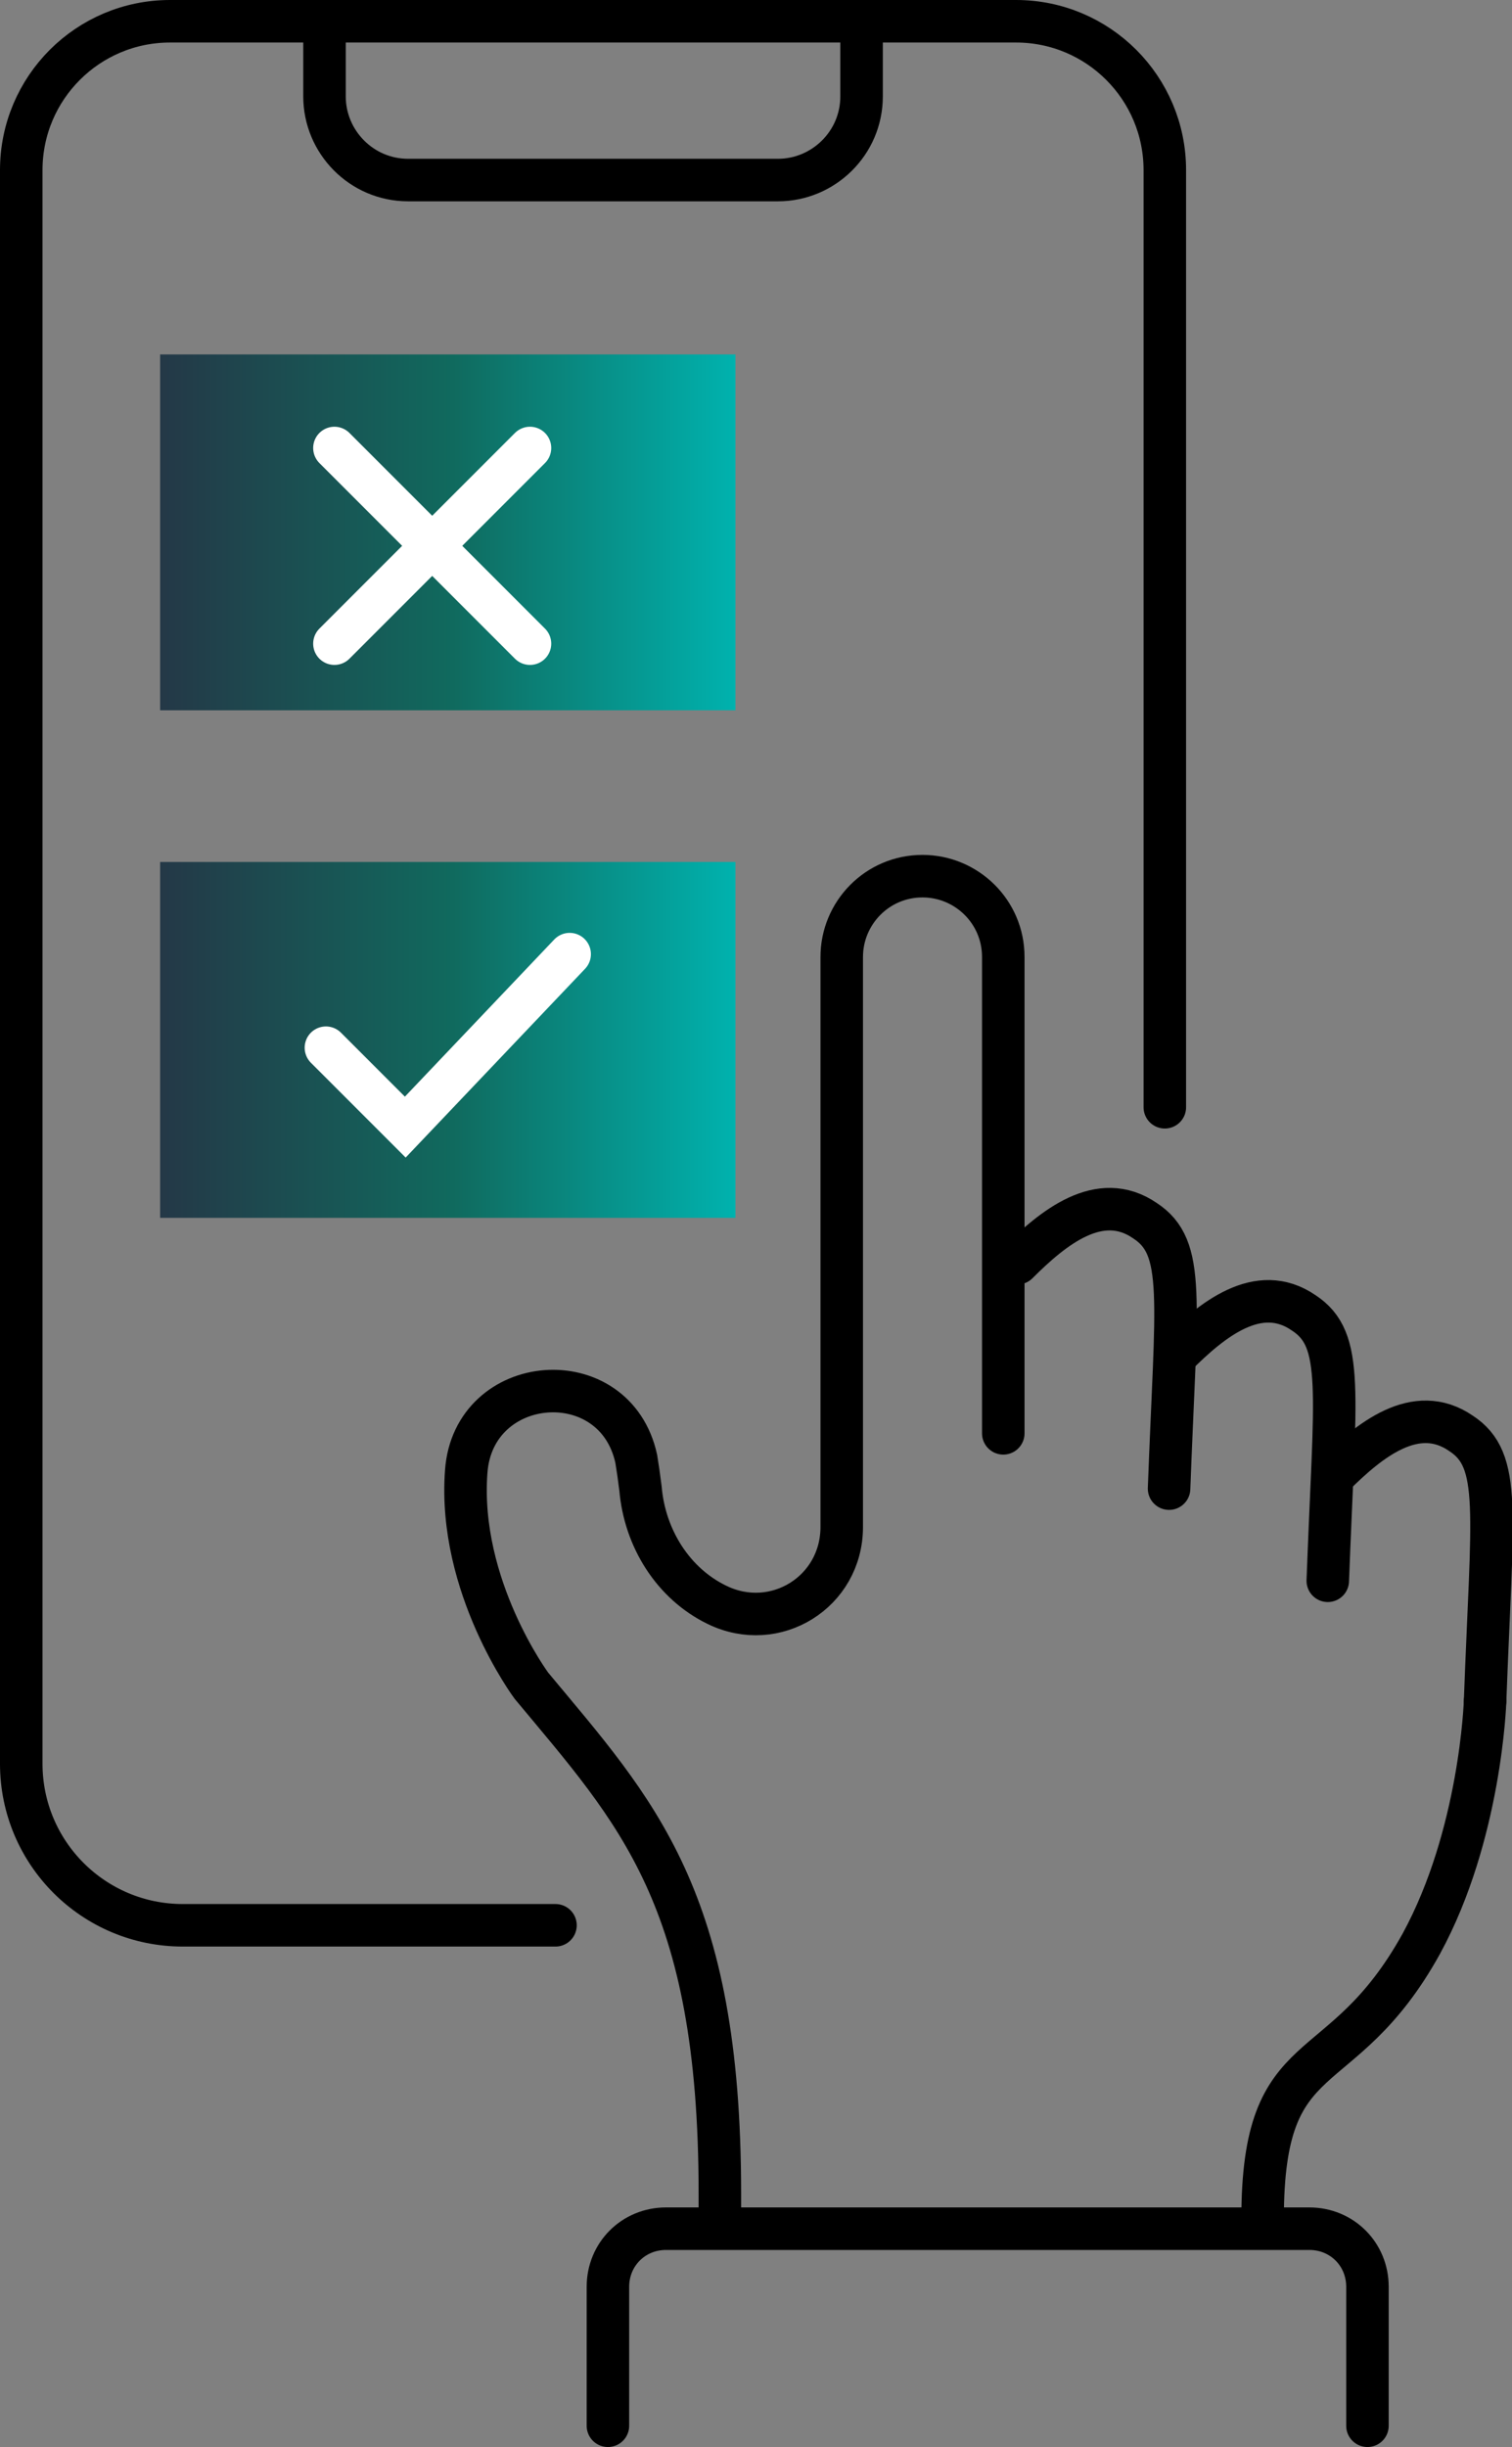
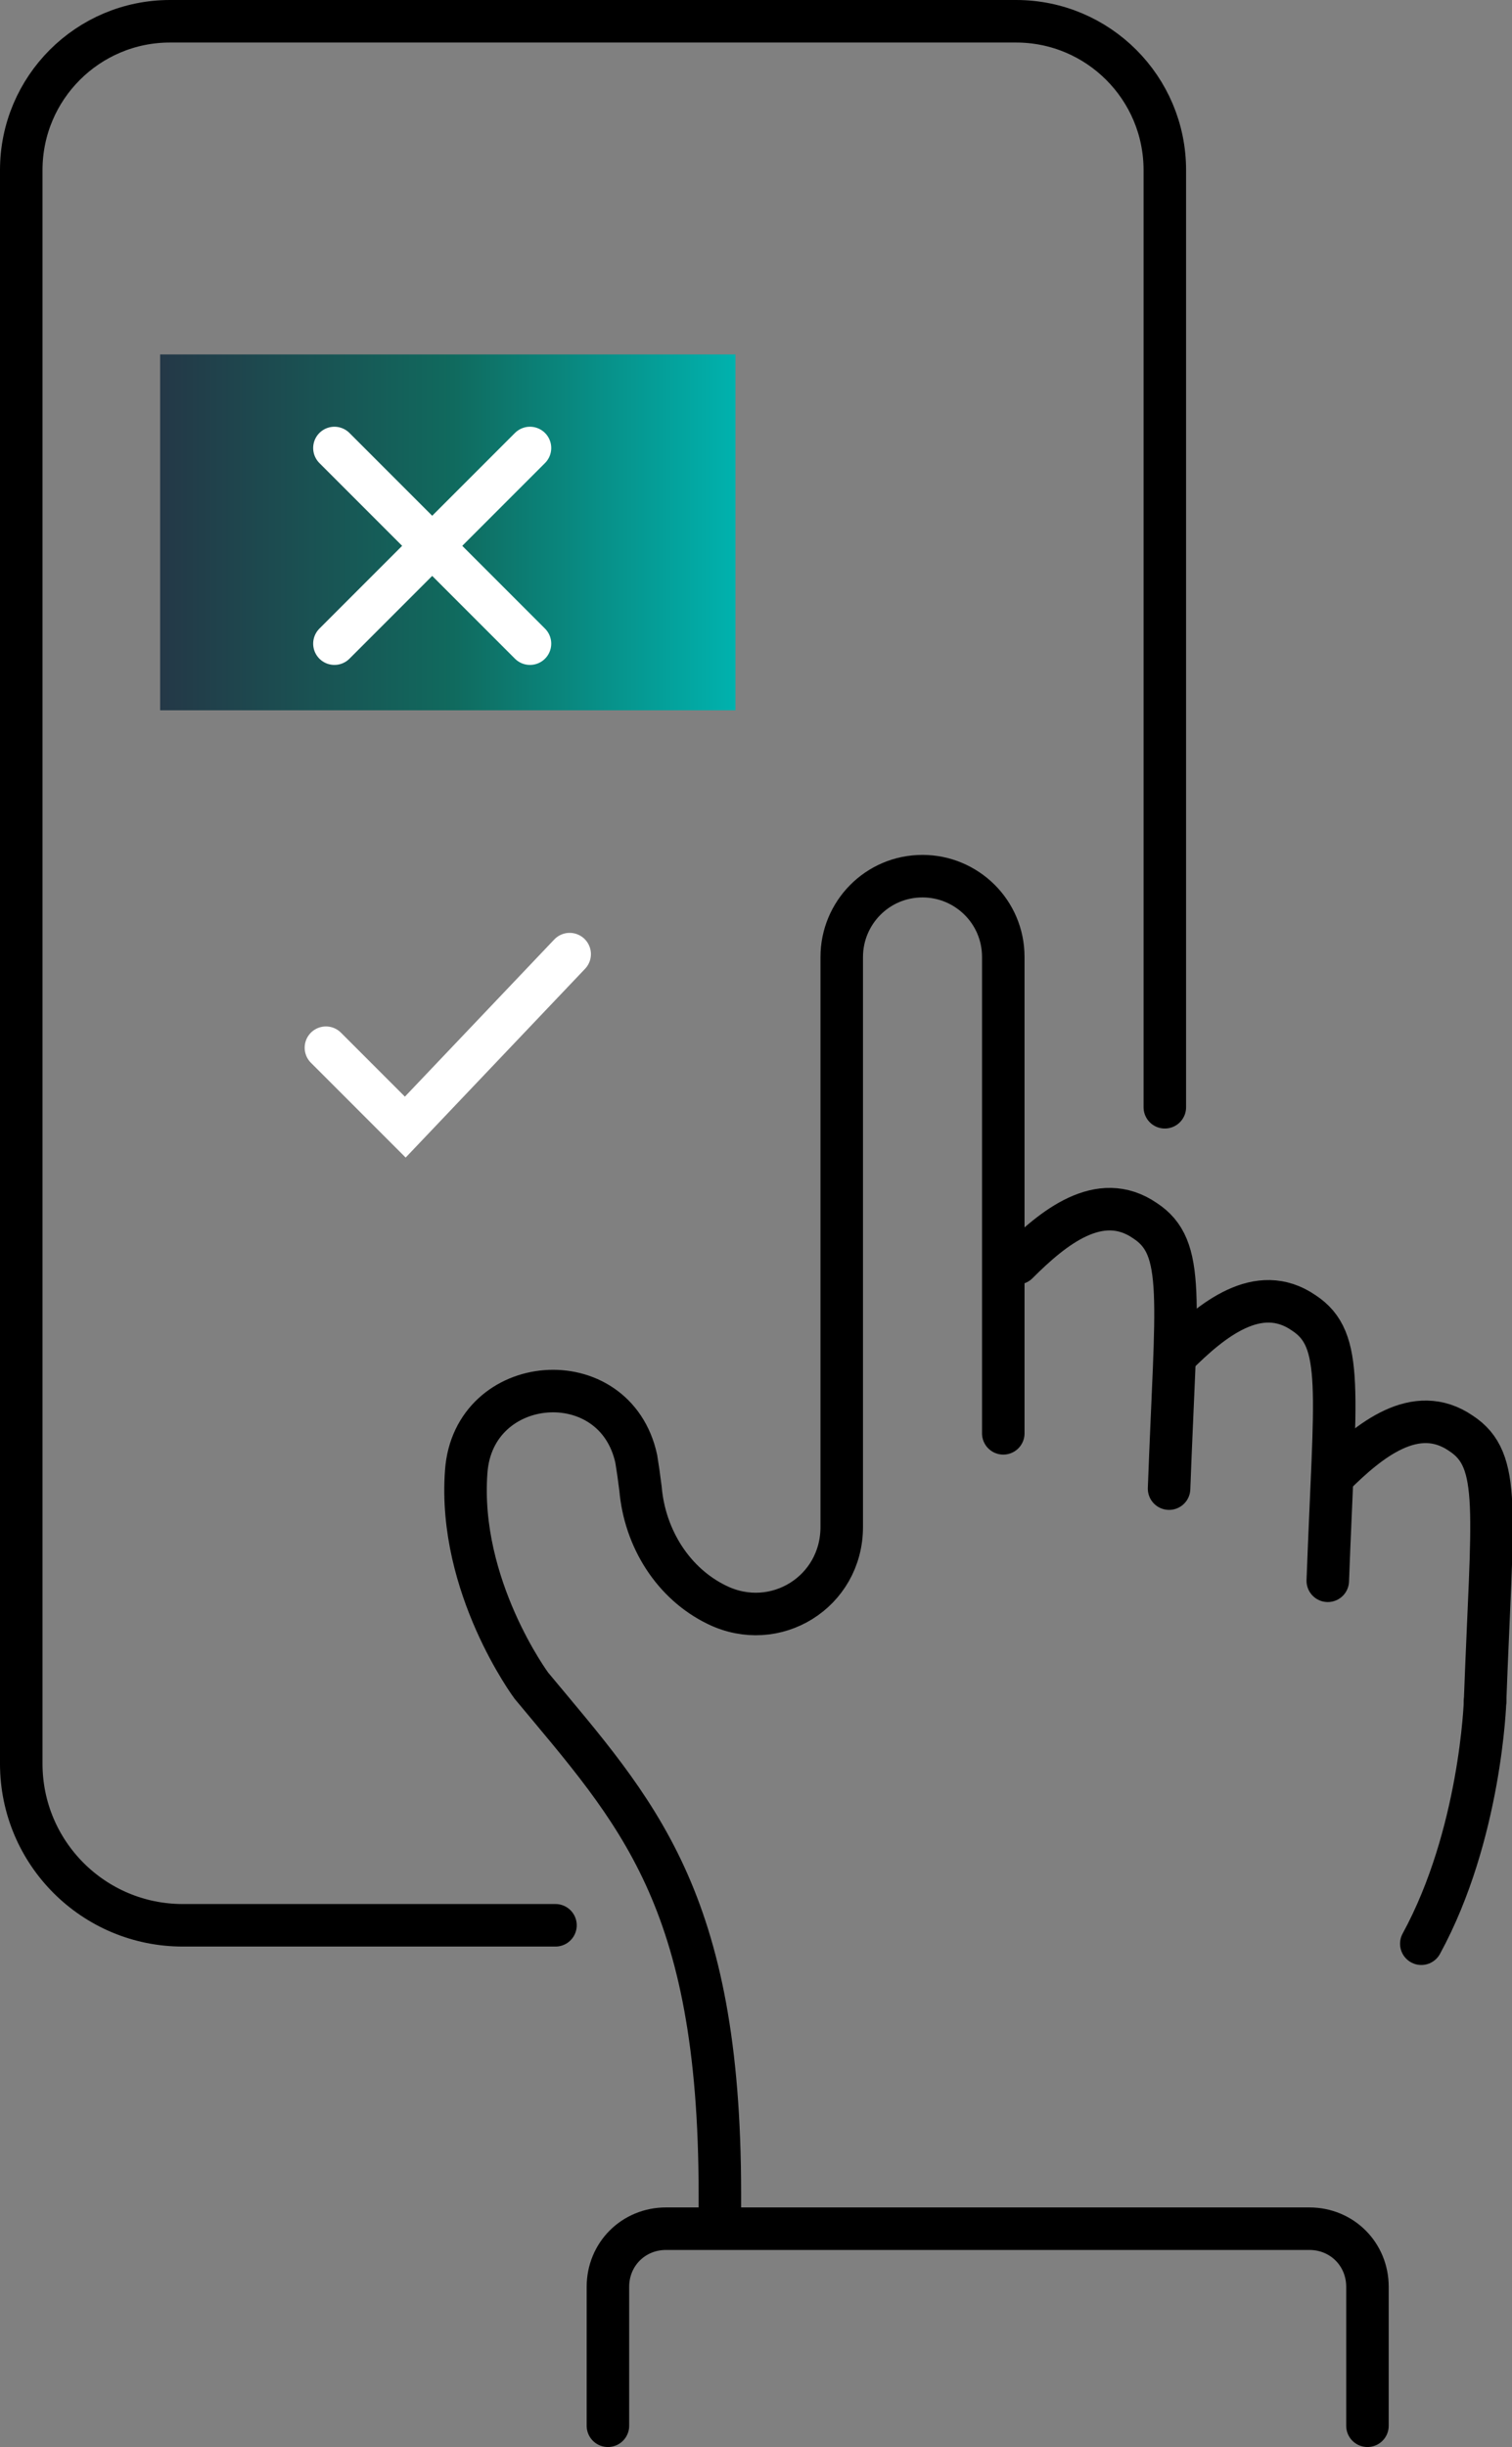
<svg xmlns="http://www.w3.org/2000/svg" xmlns:xlink="http://www.w3.org/1999/xlink" id="Layer_2" data-name="Layer 2" viewBox="0 0 10.67 17.26">
  <rect x="0" y="0" width="10.67" height="17.26" fill="#808080" stroke="none" />
  <defs>
    <style>
      .cls-1 {
        fill: url(#linear-gradient-2);
      }

      .cls-2 {
        stroke: #000;
      }

      .cls-2, .cls-3 {
        fill: none;
        stroke-linecap: round;
        stroke-miterlimit: 10;
        stroke-width: .3px;
      }

      .cls-3 {
        stroke: #fff;
      }

      .cls-4 {
        fill: url(#linear-gradient);
      }
    </style>
    <linearGradient id="linear-gradient" x1="1.13" y1="3.76" x2="5.19" y2="3.76" gradientUnits="userSpaceOnUse">
      <stop offset="0" stop-color="#243847" />
      <stop offset=".51" stop-color="#106a5e" />
      <stop offset="1" stop-color="#00b2ae" />
    </linearGradient>
    <linearGradient id="linear-gradient-2" y1="7.34" y2="7.34" xlink:href="#linear-gradient" />
  </defs>
  <g id="Icon_Set" data-name="Icon Set">
    <g>
      <rect class="cls-4" x="1.13" y="2.5" width="4.06" height="2.51" />
-       <rect class="cls-1" x="1.13" y="6.08" width="4.06" height="2.51" />
      <path class="cls-2" d="M3.92,13.58H1.29c-.63,0-1.14-.51-1.14-1.14V1.2C.15.62.62.15,1.2.15h5.97c.58,0,1.05.47,1.05,1.05v6.61" />
-       <path class="cls-2" d="M2.29.15v.53c0,.32.26.59.59.59h2.61c.32,0,.59-.26.59-.59V.15" />
-       <path class="cls-2" d="M10.48,12s-.03.94-.45,1.71c-.57,1.03-1.12.65-1.12,1.94" />
+       <path class="cls-2" d="M10.48,12s-.03.94-.45,1.71" />
      <path class="cls-2" d="M8.25,10.5c.05-1.35.12-1.7-.17-1.89-.32-.22-.65.05-.9.3" />
      <path class="cls-2" d="M9.37,11.15c.05-1.35.12-1.7-.17-1.89-.32-.22-.65.05-.9.3" />
      <path class="cls-2" d="M10.48,12c.05-1.35.12-1.7-.17-1.89-.32-.22-.65.05-.9.3" />
      <path class="cls-2" d="M4.29,17.11v-.98c0-.23.18-.41.41-.41h4.54c.23,0,.41.18.41.41v.98" />
      <path class="cls-2" d="M5.08,15.65v-.18c0-2.09-.59-2.69-1.33-3.58,0,0-.52-.7-.46-1.51.05-.7,1.05-.78,1.2-.09.01.06.02.13.03.21.03.35.23.67.54.82h0c.41.2.88-.09.88-.55v-4.02c0-.31.25-.57.57-.57h0c.31,0,.57.25.57.57v3.36" />
      <g>
        <polyline class="cls-3" points="4.02 6.73 2.86 7.95 2.3 7.39" />
        <line class="cls-3" x1="2.36" y1="4.54" x2="3.74" y2="3.16" />
        <line class="cls-3" x1="3.74" y1="4.54" x2="2.36" y2="3.16" />
      </g>
    </g>
  </g>
</svg>